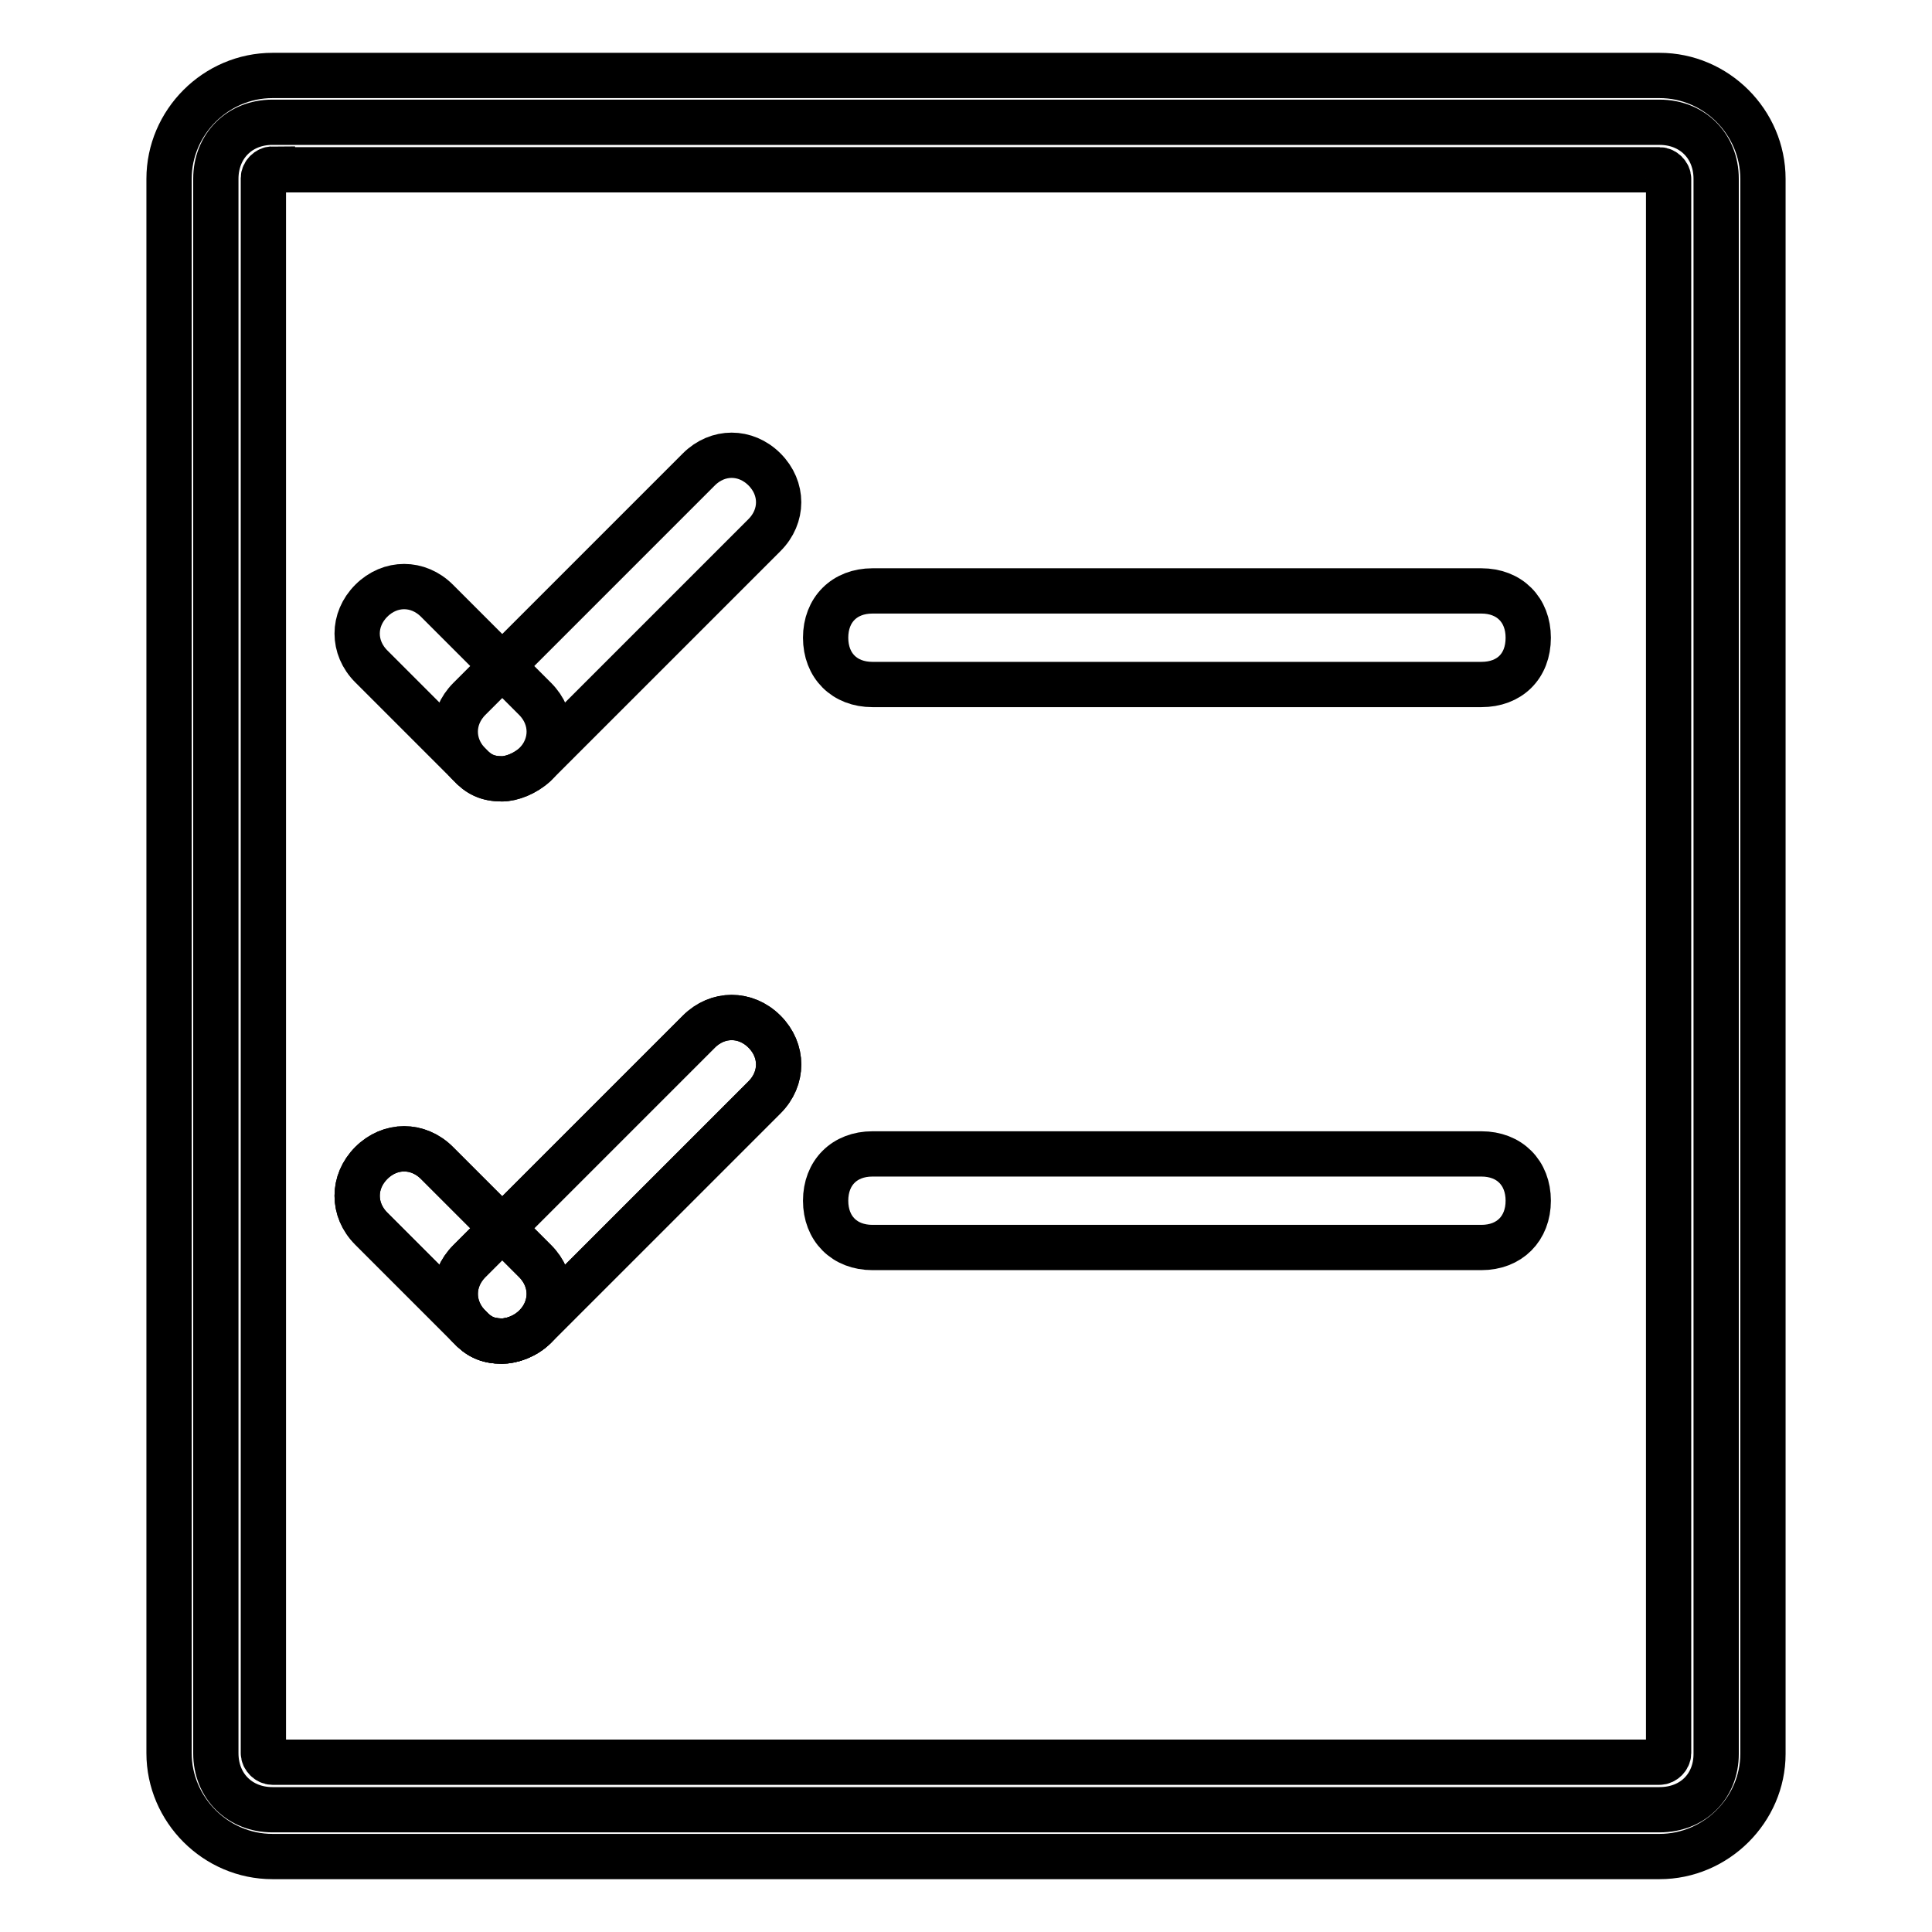
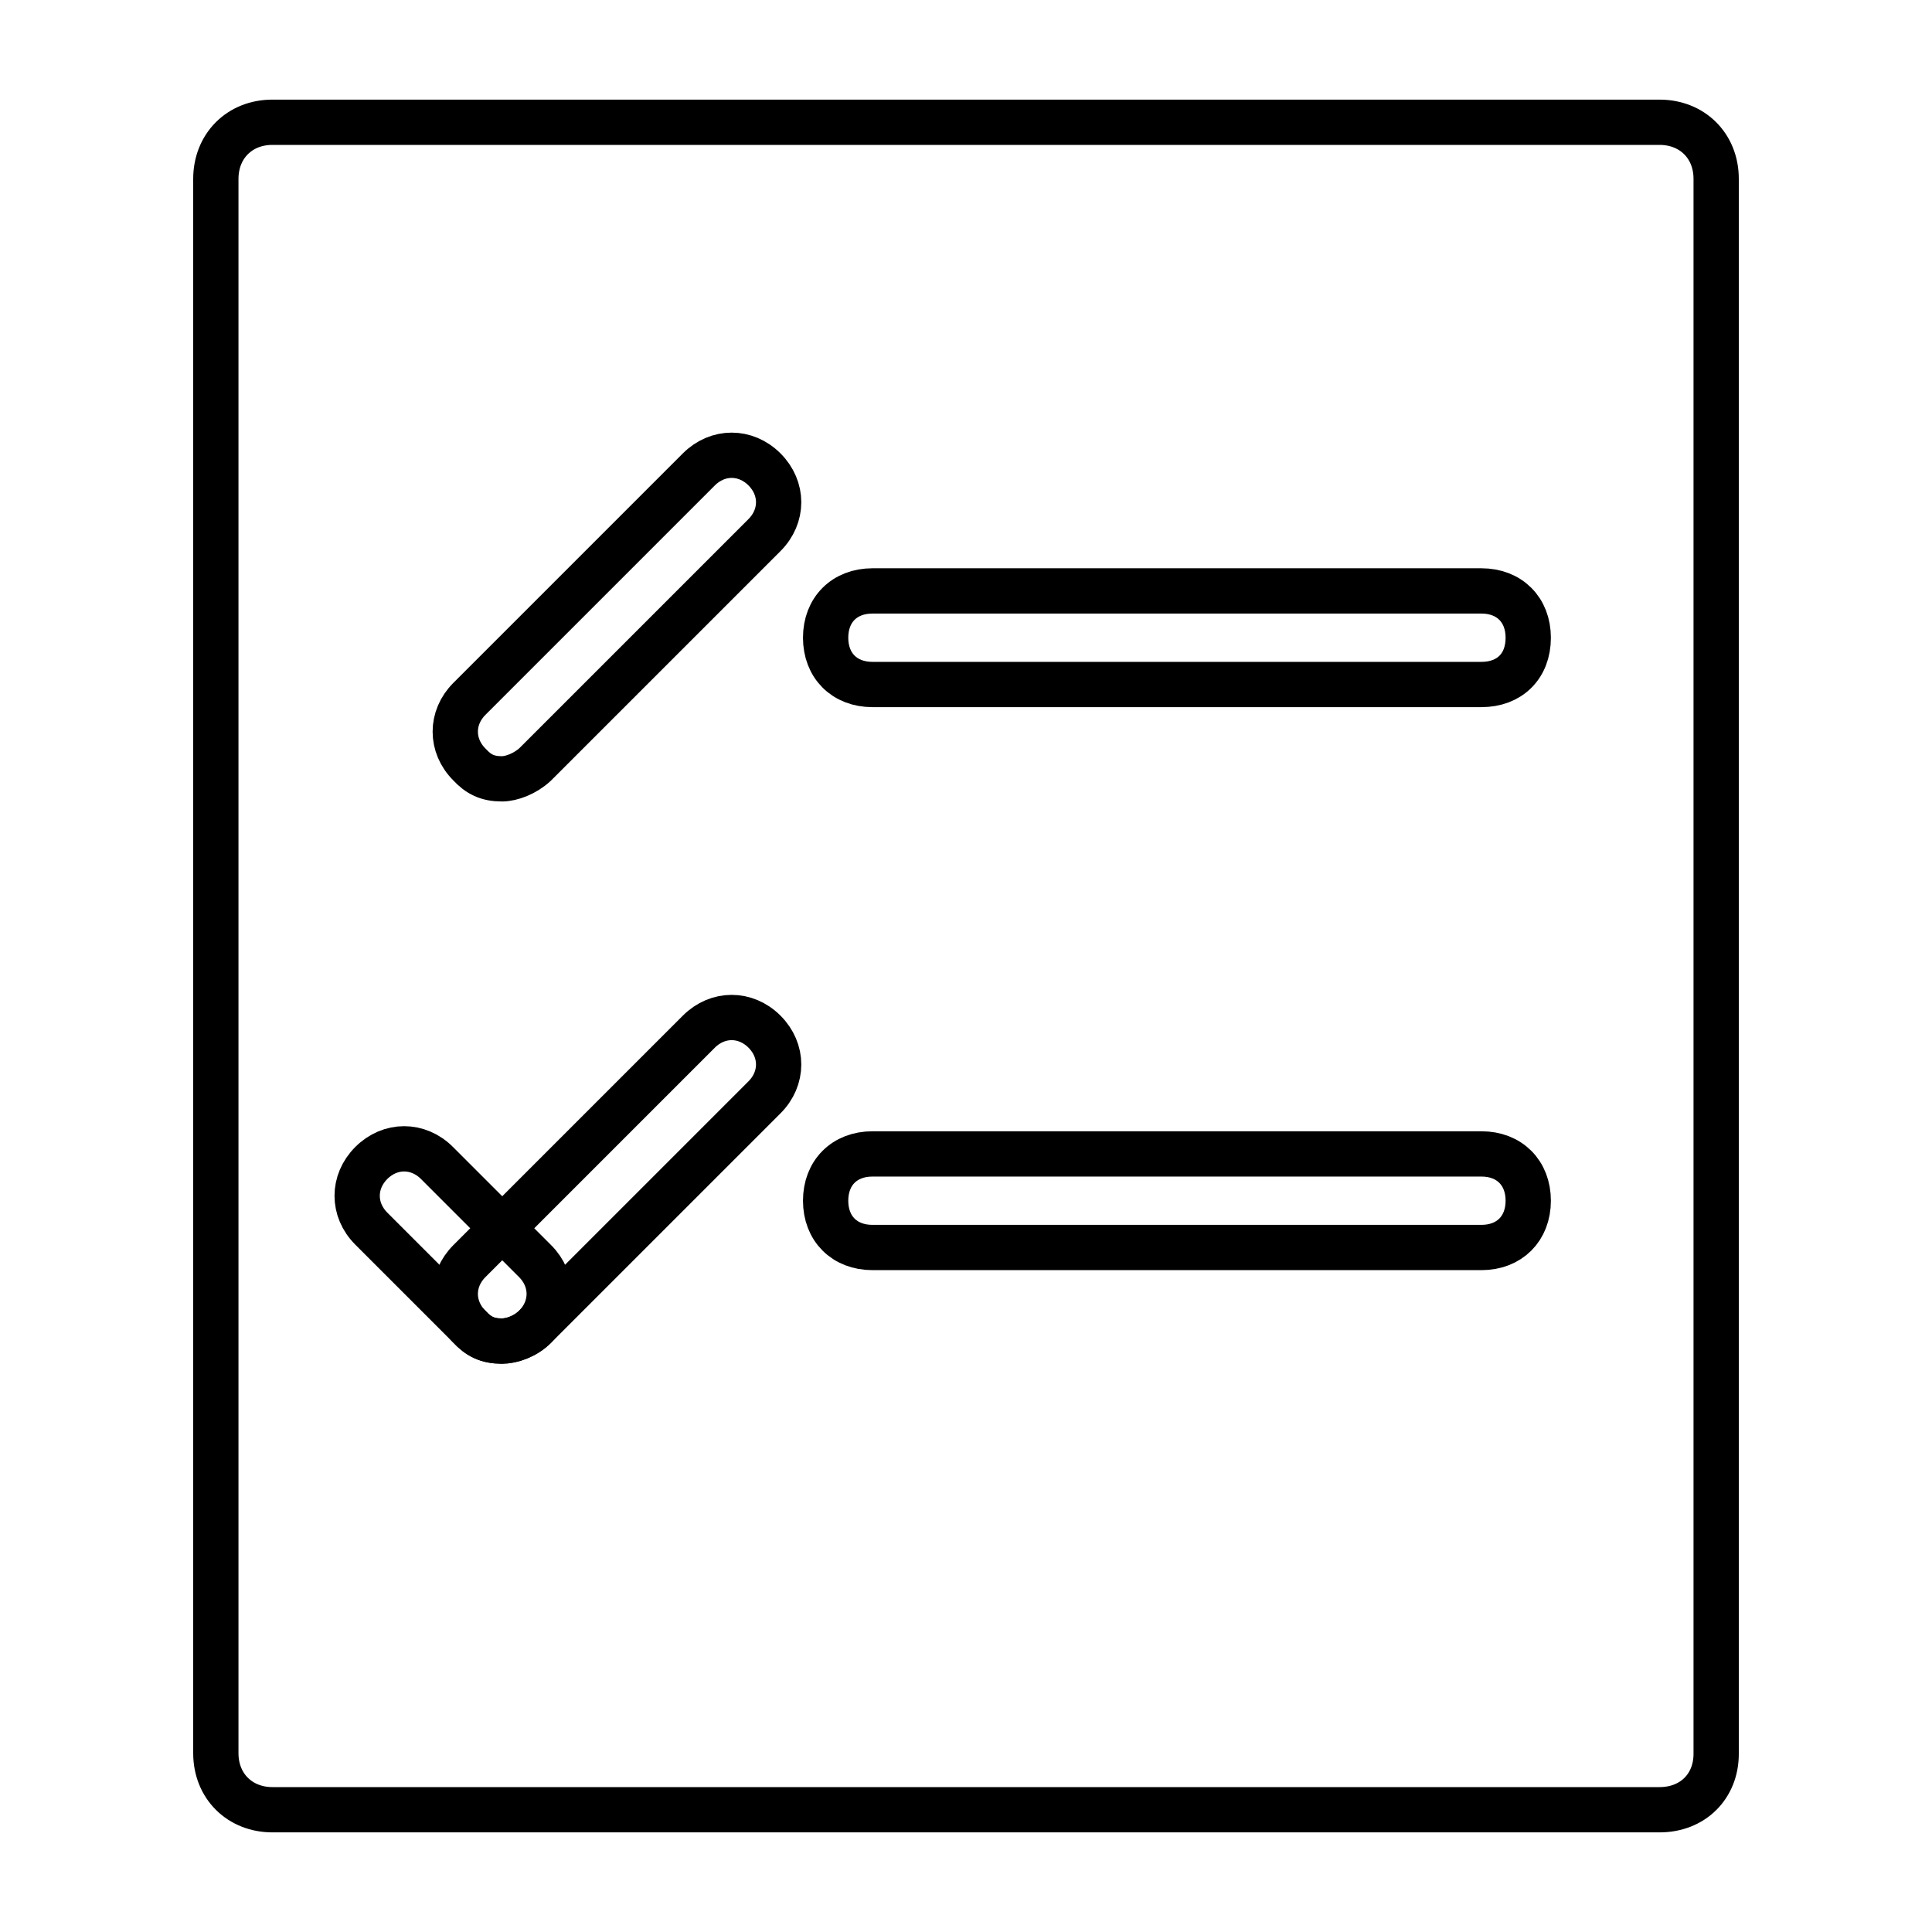
<svg xmlns="http://www.w3.org/2000/svg" version="1.1" x="0px" y="0px" viewBox="0 0 256 256" enable-background="new 0 0 256 256" xml:space="preserve">
  <g>
    <path stroke-width="6" fill-opacity="0" stroke="#000000" d="M219.9,239.8H36.1c-4.3,0-7.5-3.1-7.5-7.5V23.7c0-4.3,3.1-7.5,7.5-7.5h183.8c4.3,0,7.5,3.1,7.5,7.5v208.7 C227.4,236.7,224.3,239.8,219.9,239.8z" />
-     <path stroke-width="6" fill-opacity="0" stroke="#000000" d="M219.9,246H36.1c-7.5,0-13.7-6.2-13.7-13.7V23.7c0-7.5,6.2-13.7,13.7-13.7h183.8c7.5,0,13.7,6.2,13.7,13.7 v208.7C233.6,239.8,227.4,246,219.9,246L219.9,246z M36.1,22.4c-0.6,0-1.2,0.6-1.2,1.2v208.7c0,0.6,0.6,1.2,1.2,1.2h183.8 c0.6,0,1.2-0.6,1.2-1.2V23.7c0-0.6-0.6-1.2-1.2-1.2H36.1z" />
-     <path stroke-width="6" fill-opacity="0" stroke="#000000" d="M66.5,103.2c-1.9,0-3.1-0.6-4.3-1.9l-13-13c-2.5-2.5-2.5-6.2,0-8.7c2.5-2.5,6.2-2.5,8.7,0l13,13 c2.5,2.5,2.5,6.2,0,8.7C69.6,102.5,67.8,103.2,66.5,103.2z" />
    <path stroke-width="6" fill-opacity="0" stroke="#000000" d="M66.5,103.2c-1.9,0-3.1-0.6-4.3-1.9c-2.5-2.5-2.5-6.2,0-8.7l30.4-30.4c2.5-2.5,6.2-2.5,8.7,0 c2.5,2.5,2.5,6.2,0,8.7l-30.4,30.4C69.6,102.5,67.8,103.2,66.5,103.2z" />
-     <path stroke-width="6" fill-opacity="0" stroke="#000000" d="M66.5,177.7c-1.9,0-3.1-0.6-4.3-1.9l-13-13c-2.5-2.5-2.5-6.2,0-8.7c2.5-2.5,6.2-2.5,8.7,0l13,13 c2.5,2.5,2.5,6.2,0,8.7C69.6,177.1,67.8,177.7,66.5,177.7z" />
-     <path stroke-width="6" fill-opacity="0" stroke="#000000" d="M66.5,177.7c-1.9,0-3.1-0.6-4.3-1.9c-2.5-2.5-2.5-6.2,0-8.7l30.4-30.4c2.5-2.5,6.2-2.5,8.7,0 c2.5,2.5,2.5,6.2,0,8.7l-30.4,30.4C69.6,177.1,67.8,177.7,66.5,177.7z" />
    <path stroke-width="6" fill-opacity="0" stroke="#000000" d="M66.5,177.7c-1.9,0-3.1-0.6-4.3-1.9l-13-13c-2.5-2.5-2.5-6.2,0-8.7c2.5-2.5,6.2-2.5,8.7,0l13,13 c2.5,2.5,2.5,6.2,0,8.7C69.6,177.1,67.8,177.7,66.5,177.7z" />
    <path stroke-width="6" fill-opacity="0" stroke="#000000" d="M66.5,177.7c-1.9,0-3.1-0.6-4.3-1.9c-2.5-2.5-2.5-6.2,0-8.7l30.4-30.4c2.5-2.5,6.2-2.5,8.7,0 c2.5,2.5,2.5,6.2,0,8.7l-30.4,30.4C69.6,177.1,67.8,177.7,66.5,177.7z" />
    <path stroke-width="6" fill-opacity="0" stroke="#000000" d="M196.3,90.7h-80.7c-3.7,0-6.2-2.5-6.2-6.2c0-3.7,2.5-6.2,6.2-6.2h80.7c3.7,0,6.2,2.5,6.2,6.2 C202.5,88.3,200,90.7,196.3,90.7z M196.3,165.3h-80.7c-3.7,0-6.2-2.5-6.2-6.2c0-3.7,2.5-6.2,6.2-6.2h80.7c3.7,0,6.2,2.5,6.2,6.2 C202.5,162.8,200,165.3,196.3,165.3z" />
  </g>
</svg>